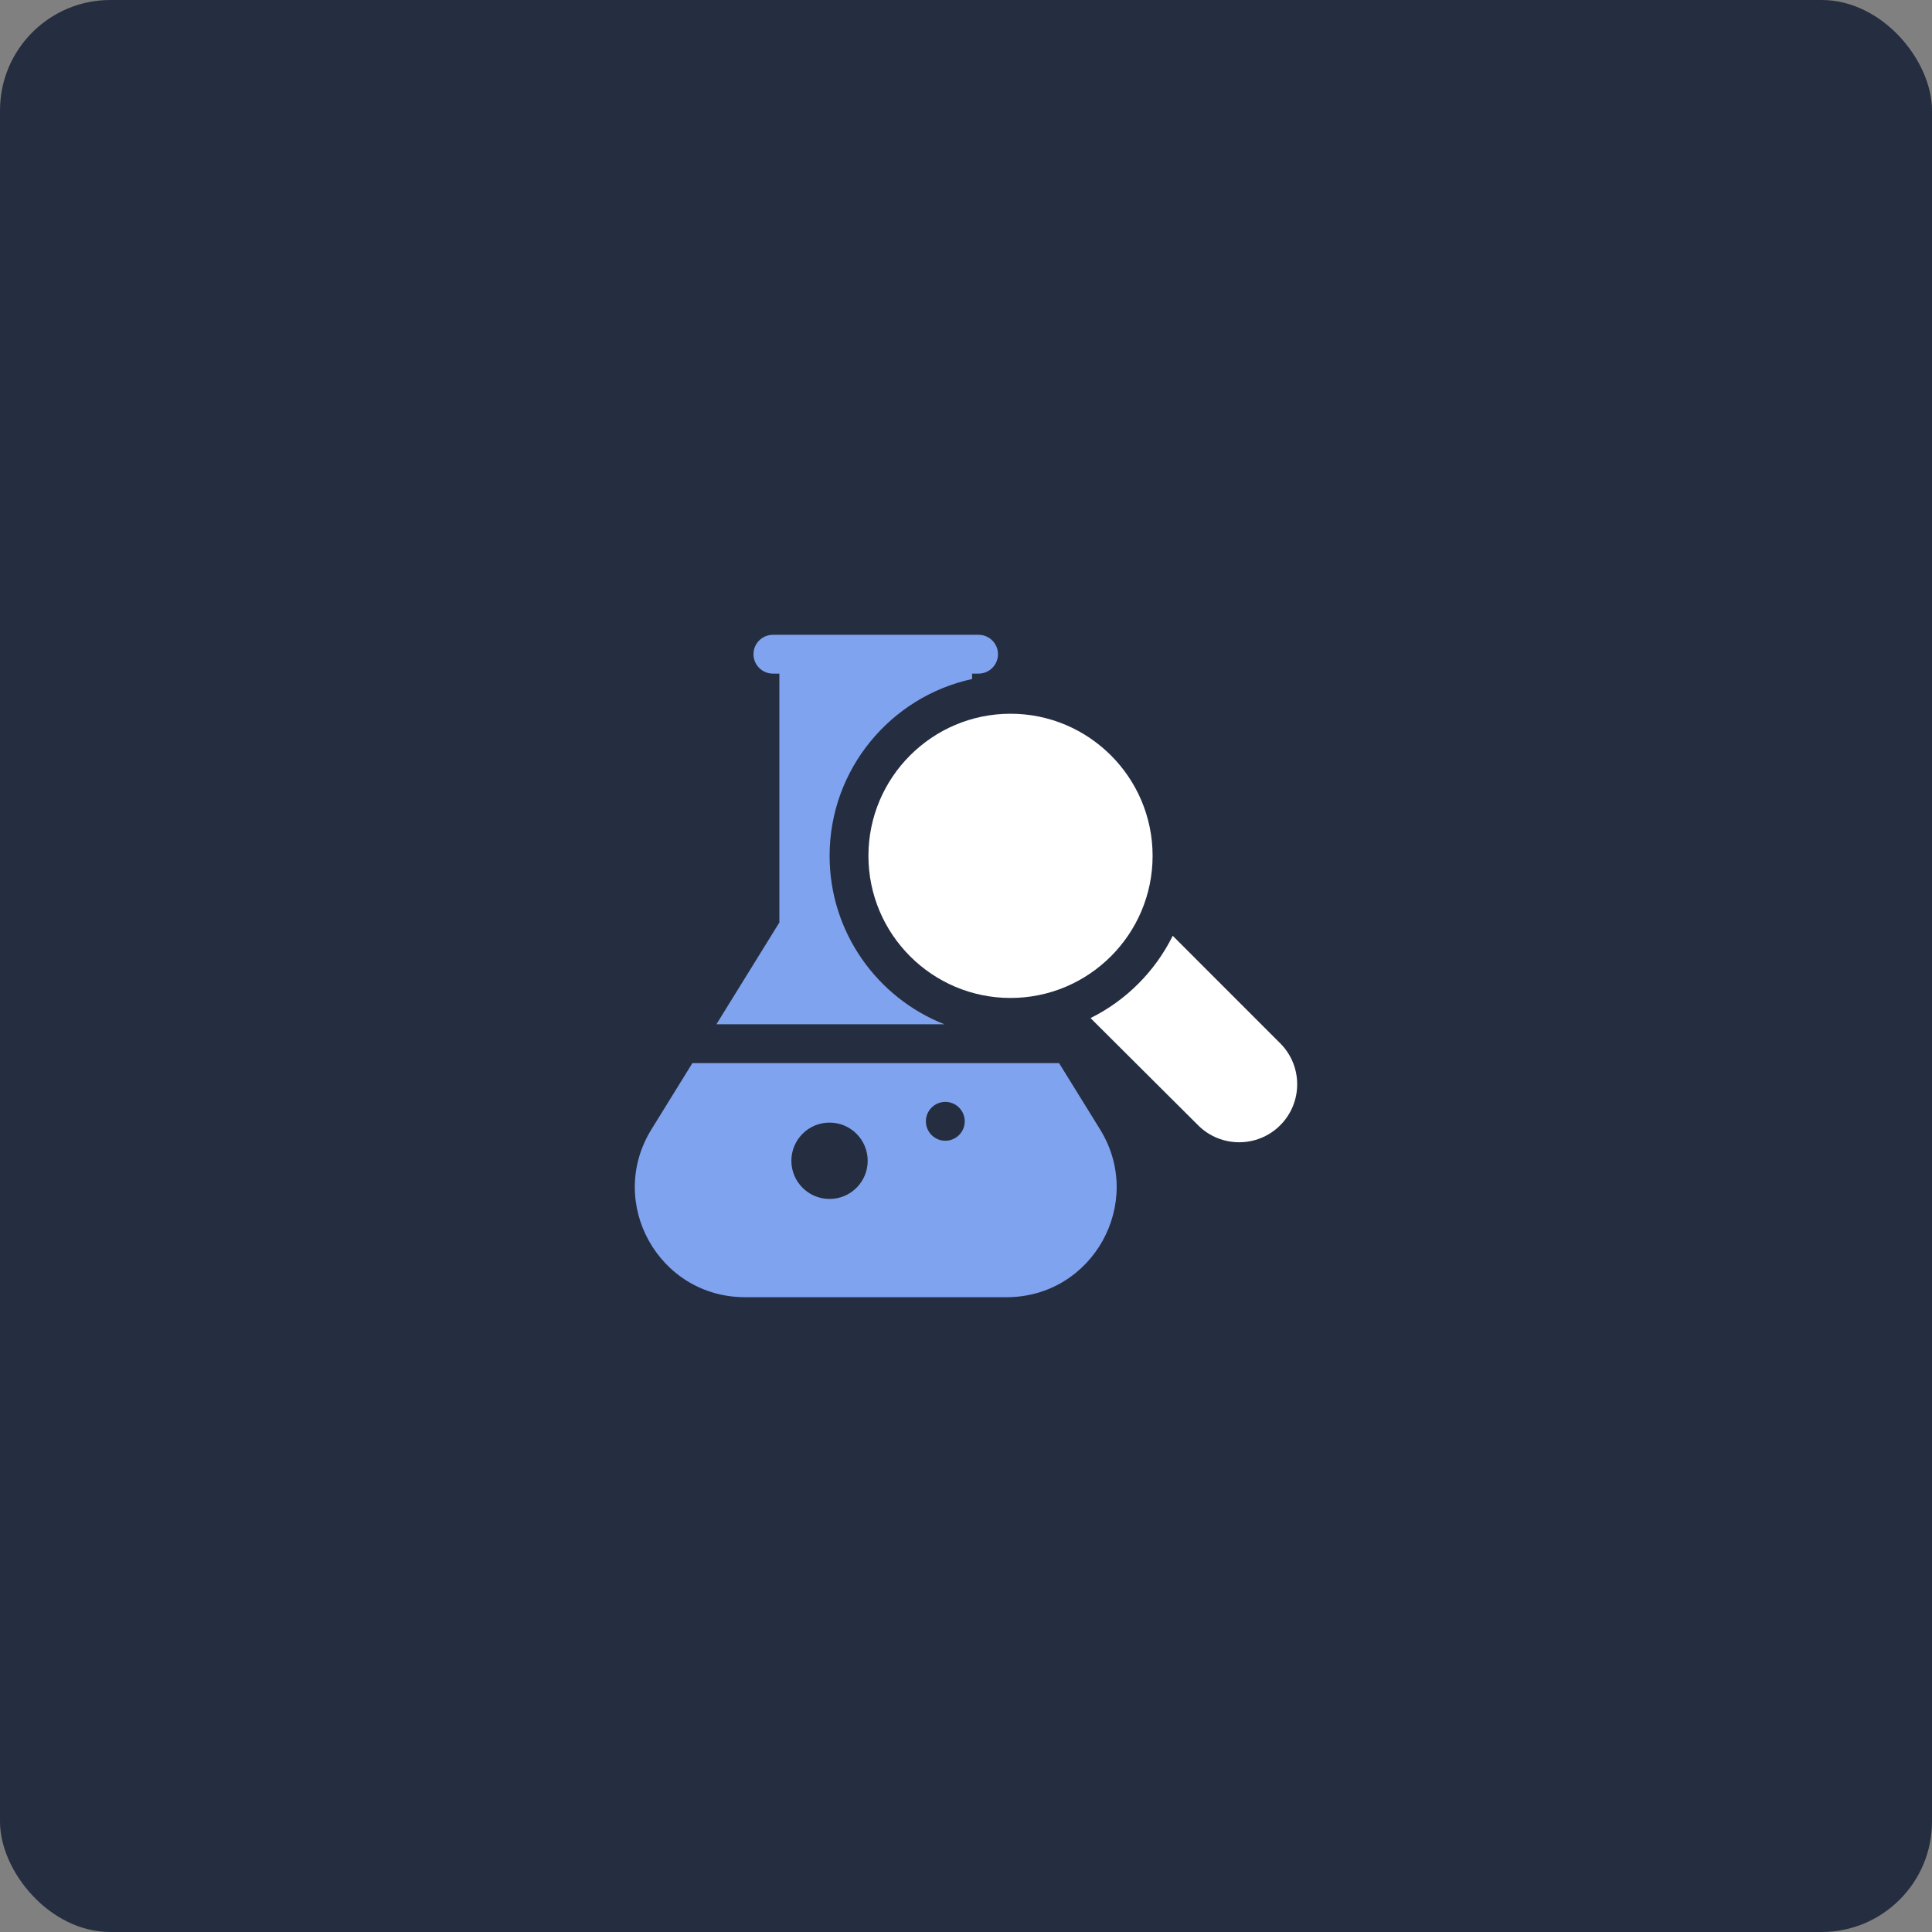
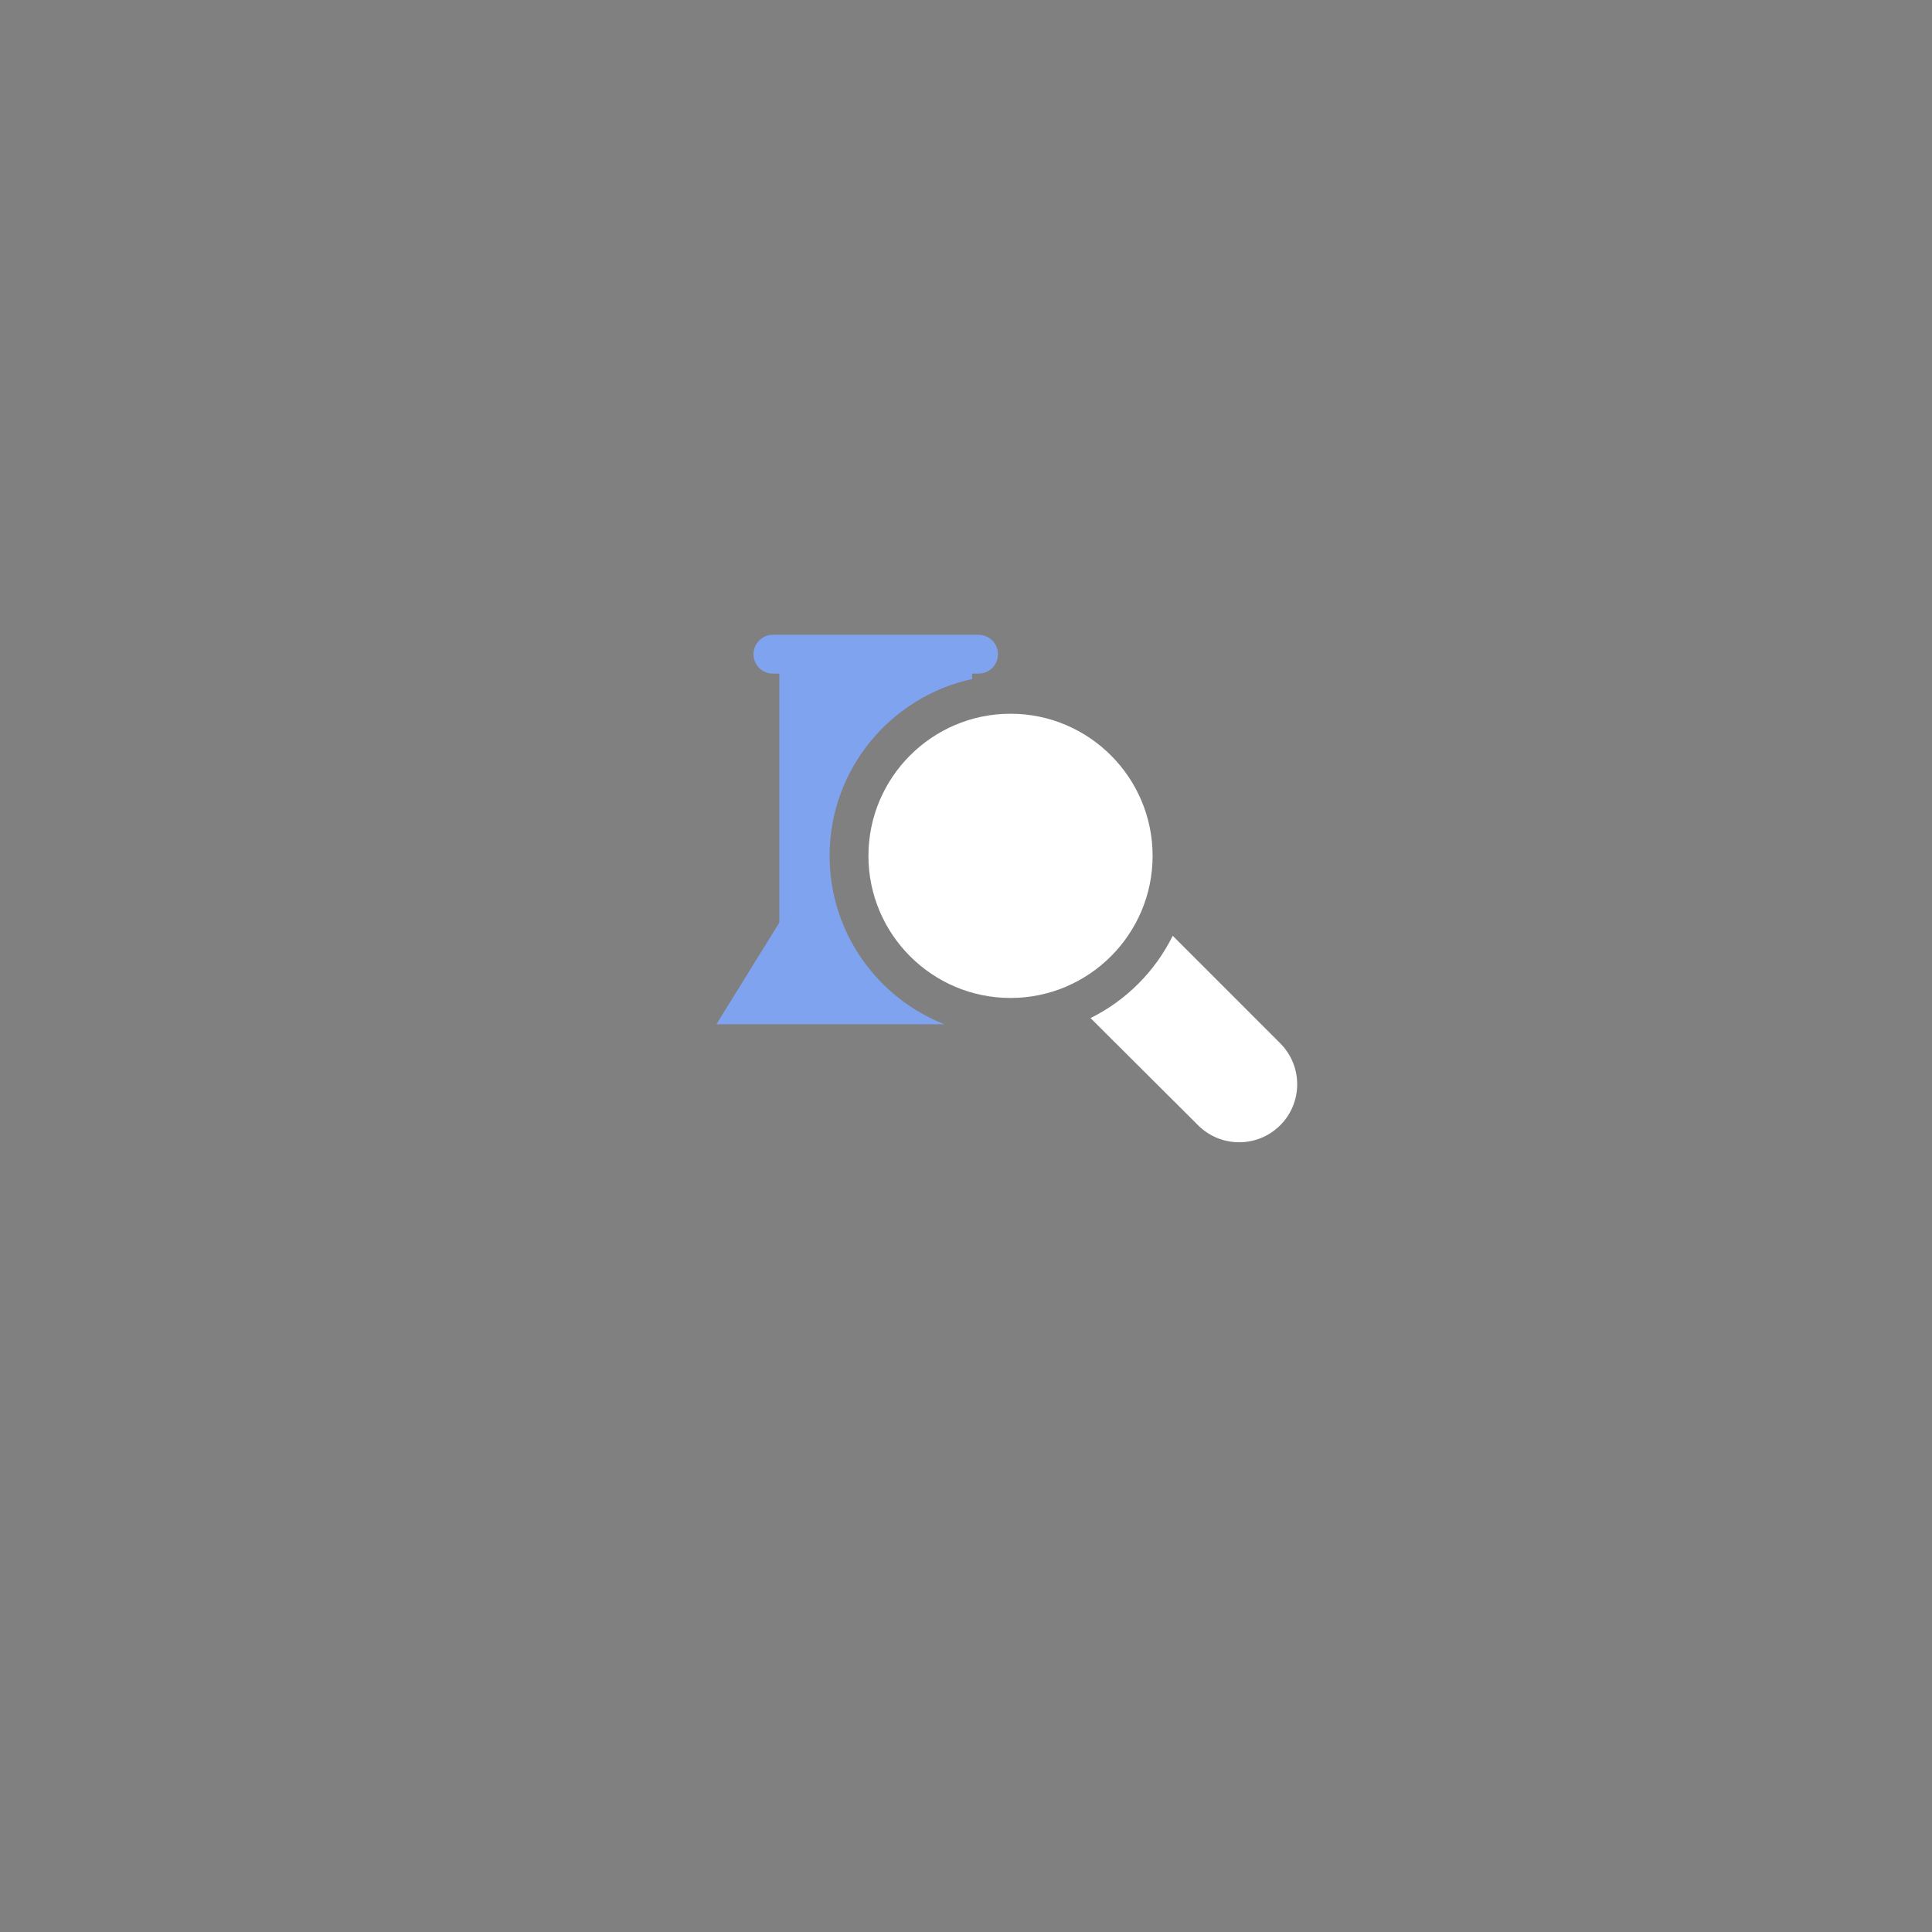
<svg xmlns="http://www.w3.org/2000/svg" width="70" height="70" viewBox="0 0 70 70" fill="none">
  <rect x="0" y="0" width="70" height="70" fill="#808080" stroke="none" />
  <g clip-path="url(#clip0_3904_35419)">
-     <rect x="-4.773" y="-4.773" width="79.546" height="79.546" fill="#252D41" />
    <g clip-path="url(#clip1_3904_35419)">
      <path d="M46.383 37.799L42.49 33.905C41.852 35.196 40.801 36.248 39.512 36.887L43.414 40.775C44.233 41.591 45.565 41.59 46.383 40.772C47.205 39.95 47.205 38.62 46.383 37.799Z" fill="white" />
      <path d="M31.465 31.009C31.465 33.848 33.774 36.158 36.613 36.158C39.452 36.158 41.761 33.848 41.761 31.009C41.761 28.169 39.452 25.86 36.613 25.86C33.774 25.86 31.465 28.169 31.465 31.009Z" fill="white" />
      <path d="M25.957 37.111H34.217C31.784 36.153 30.058 33.779 30.058 31.009C30.058 27.872 32.273 25.242 35.221 24.602V24.406H35.456C35.844 24.406 36.159 24.091 36.159 23.703C36.159 23.315 35.844 23 35.456 23C35.383 23 28.061 23 28.003 23C27.615 23 27.3 23.315 27.3 23.703C27.3 24.091 27.615 24.406 28.003 24.406H28.238V33.423L25.957 37.111Z" fill="#7FA3EE" />
-       <path d="M38.372 38.518H25.087L23.603 40.919C21.962 43.572 23.861 47 26.995 47H36.469C39.592 47 41.499 43.575 39.857 40.919L38.372 38.518ZM30.056 43.44C29.292 43.44 28.673 42.821 28.673 42.057C28.673 41.294 29.292 40.674 30.056 40.674C30.82 40.674 31.438 41.294 31.438 42.057C31.438 42.821 30.82 43.44 30.056 43.44ZM34.251 41.331C33.862 41.331 33.547 41.016 33.547 40.627C33.547 40.239 33.862 39.924 34.251 39.924C34.639 39.924 34.954 40.239 34.954 40.627C34.954 41.016 34.639 41.331 34.251 41.331Z" fill="#7FA3EE" />
    </g>
  </g>
  <defs>
    <clipPath id="clip0_3904_35419">
      <rect width="70" height="70" rx="4" fill="white" />
    </clipPath>
    <clipPath id="clip1_3904_35419">
      <rect width="24" height="24" fill="white" transform="translate(23 23)" />
    </clipPath>
  </defs>
</svg>